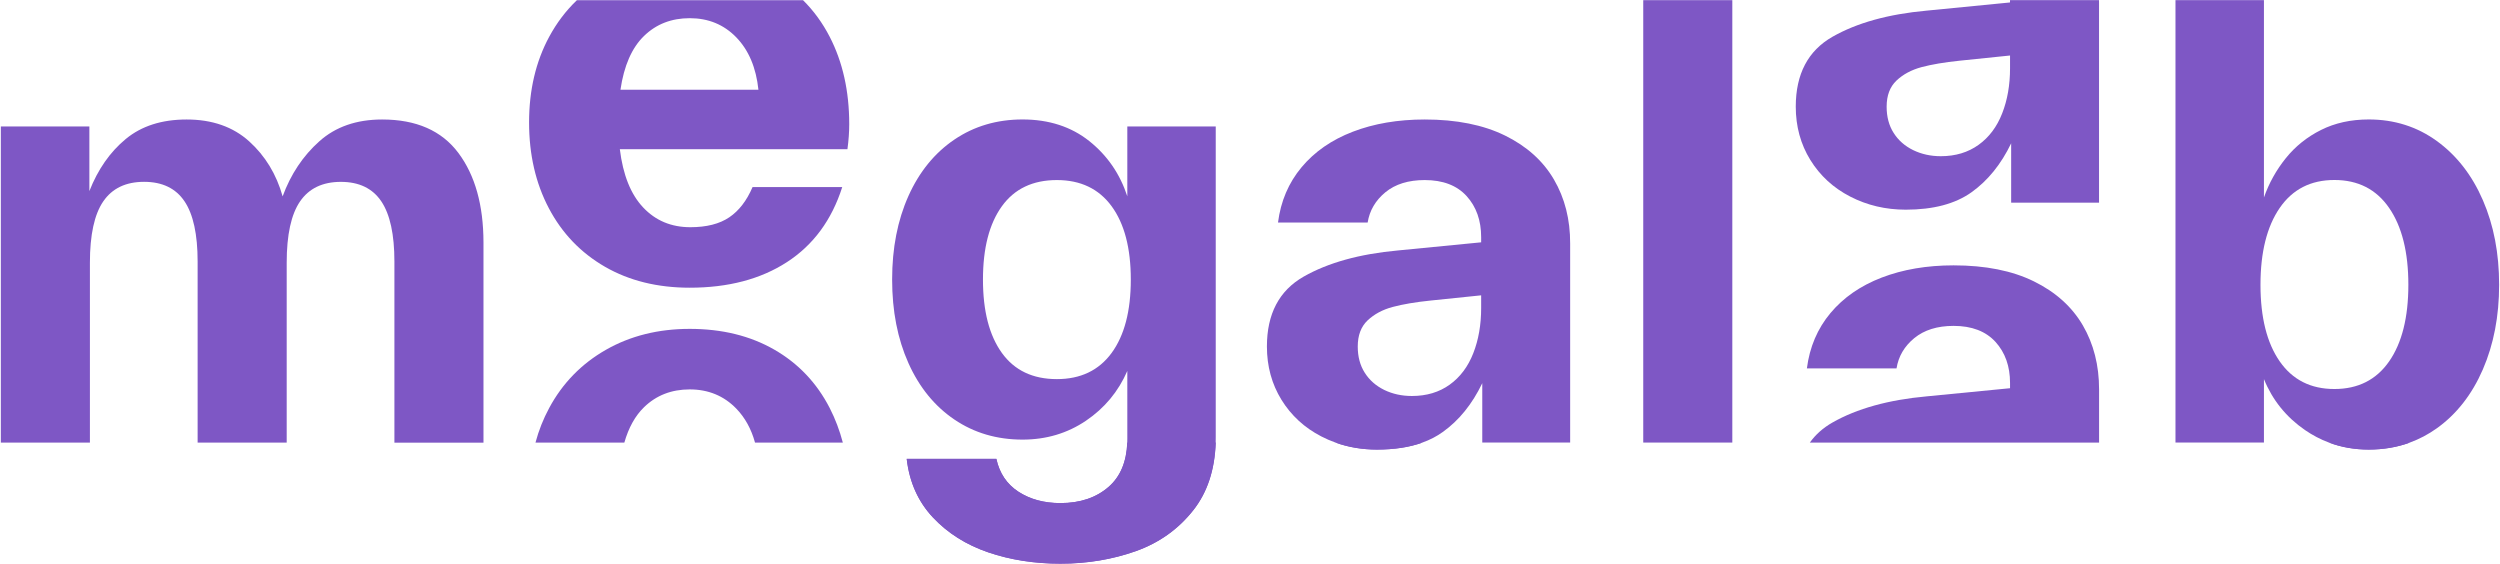
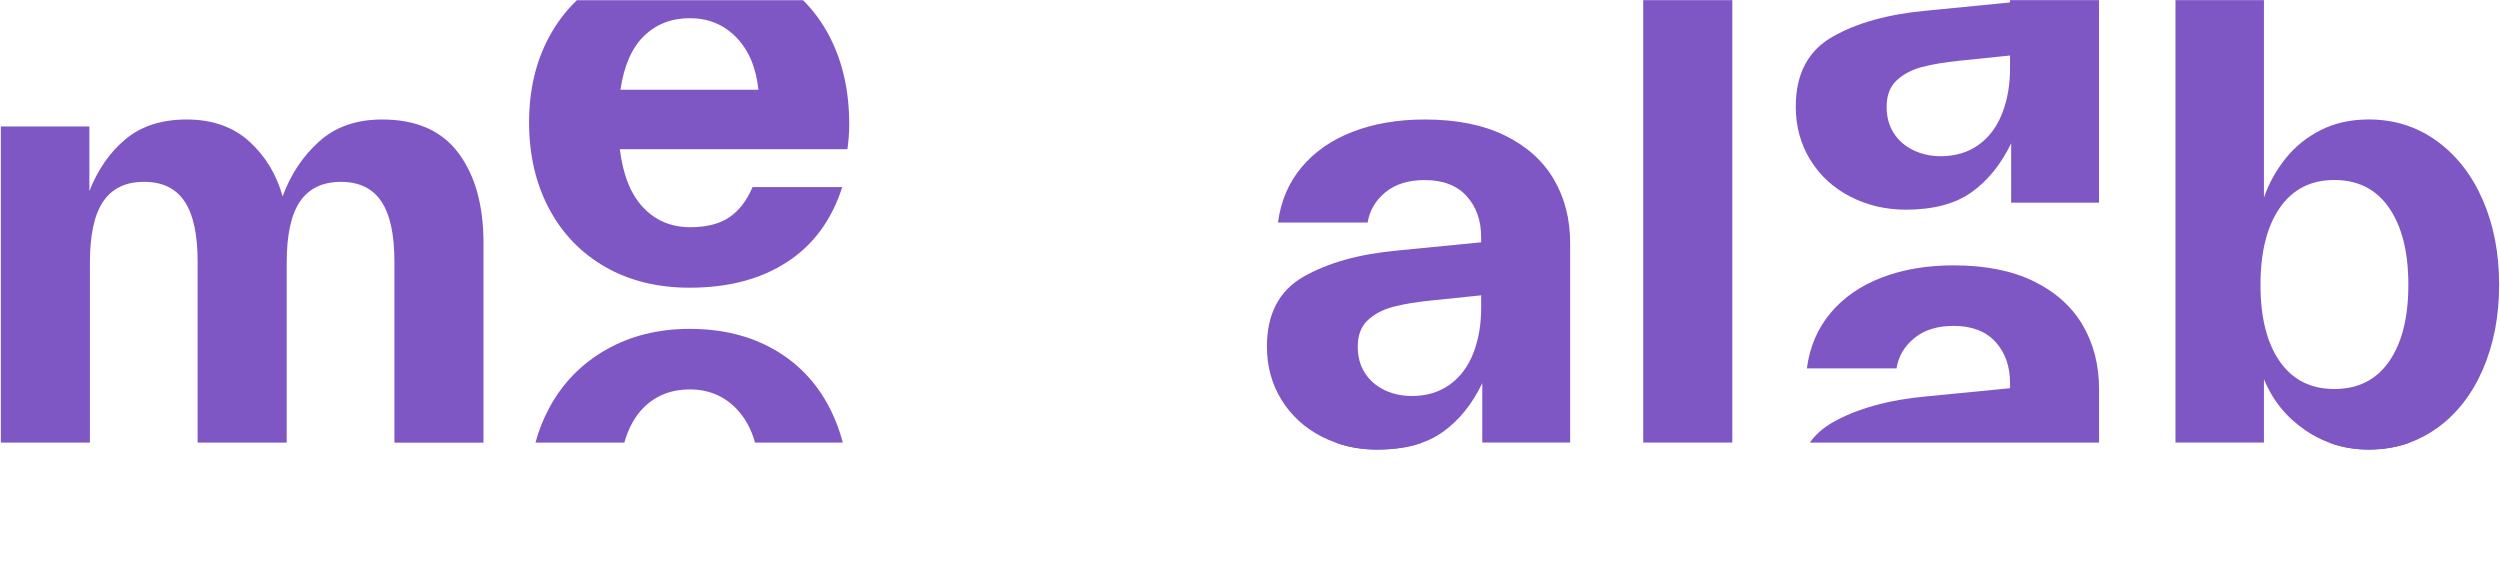
<svg xmlns="http://www.w3.org/2000/svg" width="2084" height="470" viewBox="0 0 2084 470" fill="none">
  <path d="M382.12 127.51C368.2 108.91 347.02 99.61 318.55 99.61C297.22 99.61 279.73 105.67 266.17 117.82C252.58 129.94 242.38 145.24 235.6 163.69C230.41 145.24 221.11 129.94 207.7 117.82C194.26 105.7 176.89 99.61 155.56 99.61C134.83 99.61 117.94 105.04 104.83 115.87C91.72 126.7 81.61 141.19 74.5 159.31V105.43H0.7V368.95H74.95V219.01C74.95 195.7 78.67 178.66 86.11 167.83C93.55 157 104.89 151.57 120.1 151.57C135.31 151.57 146.53 157 153.82 167.83C161.11 178.66 164.74 195.4 164.74 218.05V368.98H238.99V219.04C238.99 195.73 242.71 178.69 250.15 167.86C257.59 157.03 268.93 151.6 284.14 151.6C299.35 151.6 310.57 157.03 317.86 167.86C325.15 178.69 328.78 195.43 328.78 218.08V369.01H403.03V202C402.97 170.95 396.04 146.14 382.12 127.51Z" fill="#7E57C5" />
  <path d="M691.66 340.15C680.83 319.12 665.38 302.86 645.31 291.37C625.27 279.88 601.81 274.15 574.96 274.15C548.77 274.15 525.46 279.97 505.06 291.61C484.69 303.25 468.91 319.42 457.78 340.15C452.92 349.18 449.08 358.78 446.38 368.95H520.45C524.02 356.44 529.51 346.6 536.89 339.43C547.06 329.56 559.75 324.61 574.96 324.61C590.47 324.61 603.43 329.95 613.78 340.63C621.04 348.13 626.26 357.58 629.38 368.95H702.58C699.91 358.78 696.28 349.18 691.66 340.15Z" fill="#7E57C5" />
-   <path d="M707.92 103.48C707.92 76 702.49 51.73 691.66 30.7C685.66 19.06 678.22 8.89 669.4 0.16H480.91C471.73 8.92 464.05 19.09 457.78 30.7C446.62 51.4 441.04 75.19 441.04 102.04C441.04 128.89 446.53 152.74 457.54 173.62C468.52 194.47 484.12 210.73 504.34 222.4C524.56 234.04 548.11 239.83 574.96 239.83C606.97 239.83 634 232.75 655.99 218.5C677.98 204.25 693.34 183.4 702.1 155.92H627.34C622.51 167.23 616.03 175.66 607.93 181.15C599.83 186.64 589 189.4 575.44 189.4C559.6 189.4 546.46 183.91 536.11 172.9C525.76 161.92 519.31 145.75 516.7 124.39H706.42C707.44 116.89 707.92 109.96 707.92 103.48ZM517.21 74.83C520.15 54.79 526.69 39.82 536.89 29.95C547.06 20.08 559.75 15.16 574.96 15.16C590.47 15.16 603.43 20.47 613.78 31.15C624.13 41.83 630.28 56.38 632.23 74.83H517.21Z" fill="#7E57C5" />
+   <path d="M707.92 103.48C707.92 76 702.49 51.73 691.66 30.7C685.66 19.06 678.22 8.89 669.4 0.16H480.91C471.73 8.92 464.05 19.09 457.78 30.7C446.62 51.4 441.04 75.19 441.04 102.04C441.04 128.89 446.53 152.74 457.54 173.62C468.52 194.47 484.12 210.73 504.34 222.4C524.56 234.04 548.11 239.83 574.96 239.83C606.97 239.83 634 232.75 655.99 218.5C677.98 204.25 693.34 183.4 702.1 155.92H627.34C622.51 167.23 616.03 175.66 607.93 181.15C599.83 186.64 589 189.4 575.44 189.4C559.6 189.4 546.46 183.91 536.11 172.9C525.76 161.92 519.31 145.75 516.7 124.39H706.42C707.44 116.89 707.92 109.96 707.92 103.48ZM517.21 74.83C520.15 54.79 526.69 39.82 536.89 29.95C547.06 20.08 559.75 15.16 574.96 15.16C590.47 15.16 603.43 20.47 613.78 31.15C624.13 41.83 630.28 56.38 632.23 74.83Z" fill="#7E57C5" />
  <path d="M1369.81 0.13V368.92H1444.06V0.13H1369.81Z" fill="#7E57C5" />
  <path d="M1736.23 271.18C1727.14 255.67 1713.58 243.46 1695.46 234.55C1677.31 225.64 1655.02 221.2 1628.5 221.2C1606.18 221.2 1586.2 224.62 1568.56 231.4C1550.92 238.18 1536.7 248.05 1525.87 260.98C1515.04 273.94 1508.5 289.33 1506.22 307.09H1580.95C1582.54 297.07 1587.49 288.64 1595.74 281.86C1604.02 275.08 1614.94 271.66 1628.5 271.66C1643.71 271.66 1655.32 276.13 1663.45 285.01C1671.52 293.92 1675.57 305.32 1675.57 319.24V323.62L1606.15 330.4C1574.14 333.31 1547.95 340.6 1527.55 352.21C1519.75 356.65 1513.45 362.23 1508.68 368.95H1749.79V324.55C1749.79 304.48 1745.26 286.72 1736.23 271.18Z" fill="#7E57C5" />
  <path d="M1749.73 0.13H1675.54V2.05L1606.12 8.86C1574.11 11.77 1547.92 19.03 1527.52 30.67C1507.15 42.31 1496.95 61.72 1496.95 88.9C1496.95 105.4 1501 120.19 1509.07 133.3C1517.17 146.41 1528.24 156.61 1542.34 163.87C1556.41 171.13 1571.86 174.79 1588.66 174.79C1611.64 174.79 1629.91 169.93 1643.5 160.24C1657.09 150.52 1668.1 136.93 1676.5 119.47V168.97H1749.76V3.01C1749.79 2.08 1749.79 1.12 1749.73 0.13ZM1675.57 56.95C1675.57 70.87 1673.38 83.38 1669 94.54C1664.65 105.7 1658.11 114.43 1649.35 120.73C1640.62 127.03 1630.09 130.21 1617.82 130.21C1609.39 130.21 1601.74 128.5 1594.75 125.11C1587.82 121.69 1582.39 116.92 1578.52 110.77C1574.62 104.65 1572.7 97.36 1572.7 88.96C1572.7 79.57 1575.46 72.31 1580.95 67.12C1586.44 61.96 1593.37 58.24 1601.8 55.96C1610.23 53.74 1620.73 51.91 1633.36 50.62L1675.57 46.27V56.95Z" fill="#7E57C5" />
-   <path d="M1013.44 368.95C1012.66 391.63 1006.48 410.44 994.81 425.23C982.36 441.07 966.34 452.47 946.78 459.46C927.19 466.39 906.25 469.87 883.96 469.87C862.27 469.87 842.23 466.72 823.78 460.42C805.33 454.12 789.97 444.4 777.67 431.29C765.4 418.18 758.11 401.92 755.86 382.51H830.59C833.2 394.48 839.32 403.6 849.04 409.93C858.76 416.23 870.37 419.38 883.99 419.38C900.46 419.38 913.9 414.85 924.25 405.79C933.94 397.3 939.1 385.03 939.73 368.92H1013.44V368.95Z" fill="#7E57C5" />
  <path d="M1185.73 368.95C1174.96 372.85 1162.33 374.77 1147.84 374.77C1135.6 374.77 1124.05 372.85 1113.25 368.95H1185.73Z" fill="#7E57C5" />
  <path d="M2008.87 368.95C1998.25 372.85 1986.82 374.77 1974.58 374.77C1962.82 374.77 1951.75 372.85 1941.43 368.95H2008.87Z" fill="#7E57C5" />
-   <path d="M939.731 105.43V163.66C933.581 144.88 922.991 129.52 907.961 117.55C892.901 105.61 874.361 99.58 852.401 99.58C831.041 99.58 812.111 105.16 795.611 116.32C779.141 127.48 766.331 143.17 757.271 163.39C748.211 183.61 743.681 206.83 743.681 233.02C743.681 259.24 748.211 282.46 757.271 302.68C766.331 322.9 779.111 338.59 795.611 349.75C812.111 360.91 831.041 366.46 852.401 366.46C872.111 366.46 889.751 361.21 905.261 350.71C920.801 340.21 932.261 326.35 939.731 309.22V365.5C939.731 366.64 939.701 367.78 939.671 368.92C939.041 385.03 933.881 397.33 924.191 405.79C913.841 414.85 900.401 419.38 883.931 419.38C870.311 419.38 858.701 416.23 848.981 409.93C839.261 403.6 833.141 394.48 830.531 382.51H755.801C758.051 401.92 765.341 418.18 777.611 431.29C789.911 444.4 805.271 454.09 823.721 460.42C842.171 466.72 862.211 469.87 883.901 469.87C906.191 469.87 927.131 466.39 946.721 459.46C966.311 452.5 982.301 441.07 994.751 425.23C1006.39 410.44 1012.6 391.63 1013.38 368.95C1013.41 367.36 1013.44 365.71 1013.44 364.09V105.43H939.731V105.43ZM926.651 294.22C915.971 308.77 900.761 316.03 881.021 316.03C860.951 316.03 845.681 308.77 835.181 294.22C824.651 279.64 819.401 259.27 819.401 233.05C819.401 206.86 824.651 186.49 835.181 171.91C845.681 157.36 860.951 150.1 881.021 150.1C900.761 150.1 915.971 157.36 926.651 171.91C937.301 186.49 942.641 206.86 942.641 233.05C942.641 259.27 937.301 279.64 926.651 294.22Z" fill="#7E57C5" />
  <path d="M1295.35 149.62C1286.26 134.08 1272.7 121.9 1254.58 112.99C1236.43 104.08 1214.14 99.61 1187.62 99.61C1165.3 99.61 1145.32 103.03 1127.68 109.81C1110.04 116.59 1095.82 126.46 1084.99 139.42C1074.16 152.38 1067.62 167.74 1065.34 185.53H1140.07C1141.66 175.51 1146.61 167.08 1154.86 160.27C1163.14 153.49 1174.06 150.1 1187.62 150.1C1202.83 150.1 1214.44 154.54 1222.57 163.45C1230.64 172.36 1234.69 183.76 1234.69 197.68V202L1165.27 208.78C1133.26 211.72 1107.07 218.98 1086.67 230.62C1066.3 242.26 1056.1 261.67 1056.1 288.85C1056.1 305.32 1060.15 320.14 1068.22 333.25C1076.32 346.36 1087.39 356.56 1101.49 363.82C1105.3 365.77 1109.23 367.51 1113.22 368.92C1124.02 372.82 1135.54 374.74 1147.81 374.74C1162.33 374.74 1174.93 372.82 1185.7 368.92C1191.97 366.7 1197.61 363.76 1202.62 360.16C1216.24 350.47 1227.22 336.88 1235.62 319.42V368.92H1308.88V202.96C1308.94 182.92 1304.41 165.13 1295.35 149.62ZM1234.69 256.84C1234.69 270.76 1232.5 283.3 1228.12 294.46C1223.77 305.59 1217.23 314.35 1208.47 320.65C1199.74 326.95 1189.21 330.1 1176.94 330.1C1168.51 330.1 1160.86 328.42 1153.87 325.03C1146.94 321.61 1141.51 316.84 1137.64 310.69C1133.74 304.57 1131.82 297.28 1131.82 288.88C1131.82 279.49 1134.58 272.23 1140.07 267.04C1145.56 261.88 1152.52 258.13 1160.92 255.88C1169.35 253.63 1179.88 251.83 1192.48 250.54L1234.69 246.19V256.84Z" fill="#7E57C5" />
  <path d="M2069.71 166.84C2060.65 145.96 2047.87 129.55 2031.34 117.55C2014.87 105.61 1995.94 99.58 1974.58 99.58C1959.7 99.58 1946.41 102.52 1934.8 108.34C1923.16 114.16 1913.35 122.02 1905.43 131.89C1897.48 141.76 1891.42 152.68 1887.22 164.62V0.13H1813.48V368.92H1887.22V316.03C1894.3 333.49 1905.73 347.65 1921.42 358.48C1927.75 362.83 1934.44 366.34 1941.4 368.92C1951.72 372.82 1962.79 374.74 1974.55 374.74C1986.76 374.74 1998.22 372.82 2008.84 368.92C2016.79 366.01 2024.26 362.08 2031.31 357.04C2047.81 345.25 2060.62 328.87 2069.68 308.02C2078.74 287.14 2083.27 263.59 2083.27 237.4C2083.27 211.21 2078.77 187.69 2069.71 166.84ZM1900.36 301.24C1889.68 285.88 1884.34 264.61 1884.34 237.4C1884.34 210.25 1889.68 188.86 1900.36 173.35C1911.04 157.81 1926.22 150.04 1945.96 150.04C1965.7 150.04 1980.91 157.81 1991.59 173.35C2002.27 188.86 2007.61 210.22 2007.61 237.4C2007.61 264.58 2002.27 285.88 1991.59 301.24C1980.91 316.6 1965.7 324.28 1945.96 324.28C1926.22 324.28 1911.04 316.6 1900.36 301.24Z" fill="#7E57C5" />
</svg>